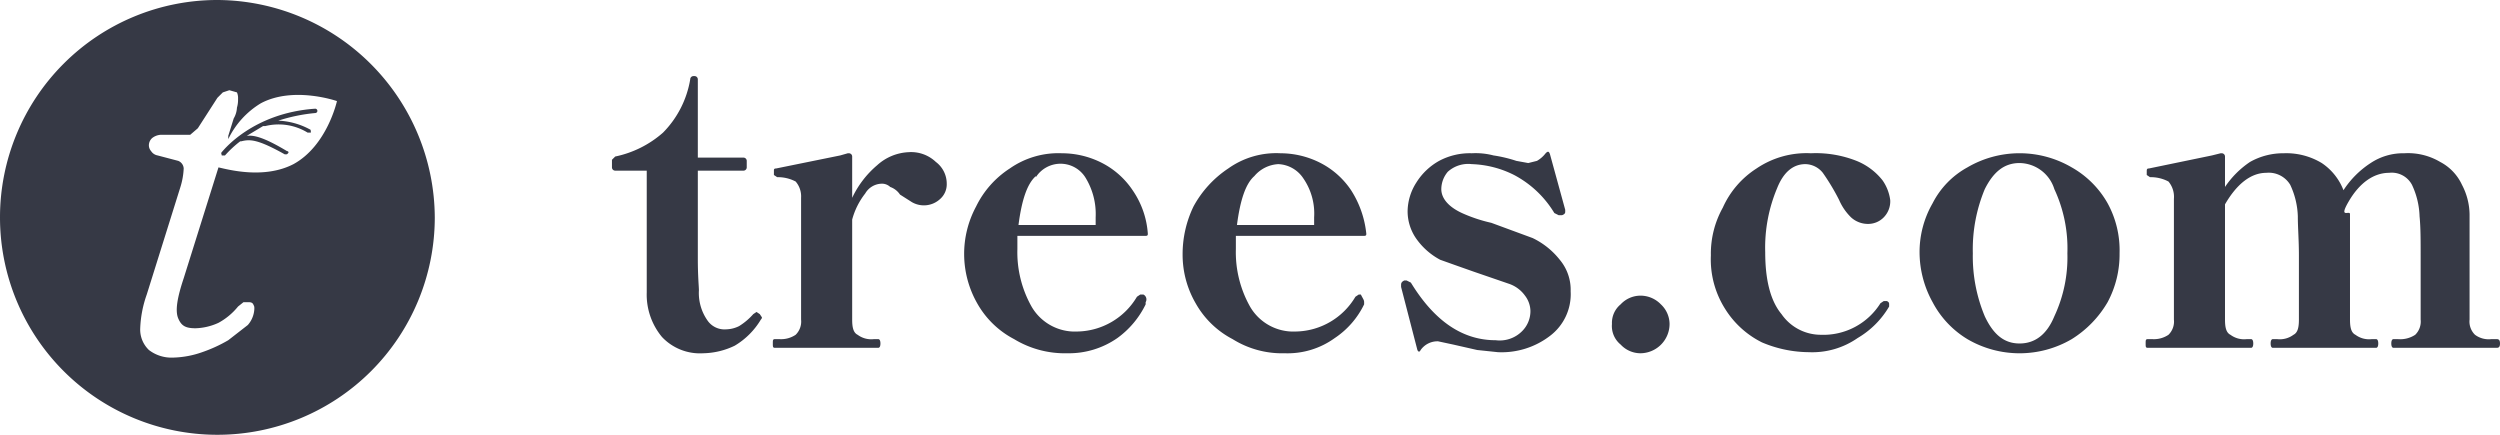
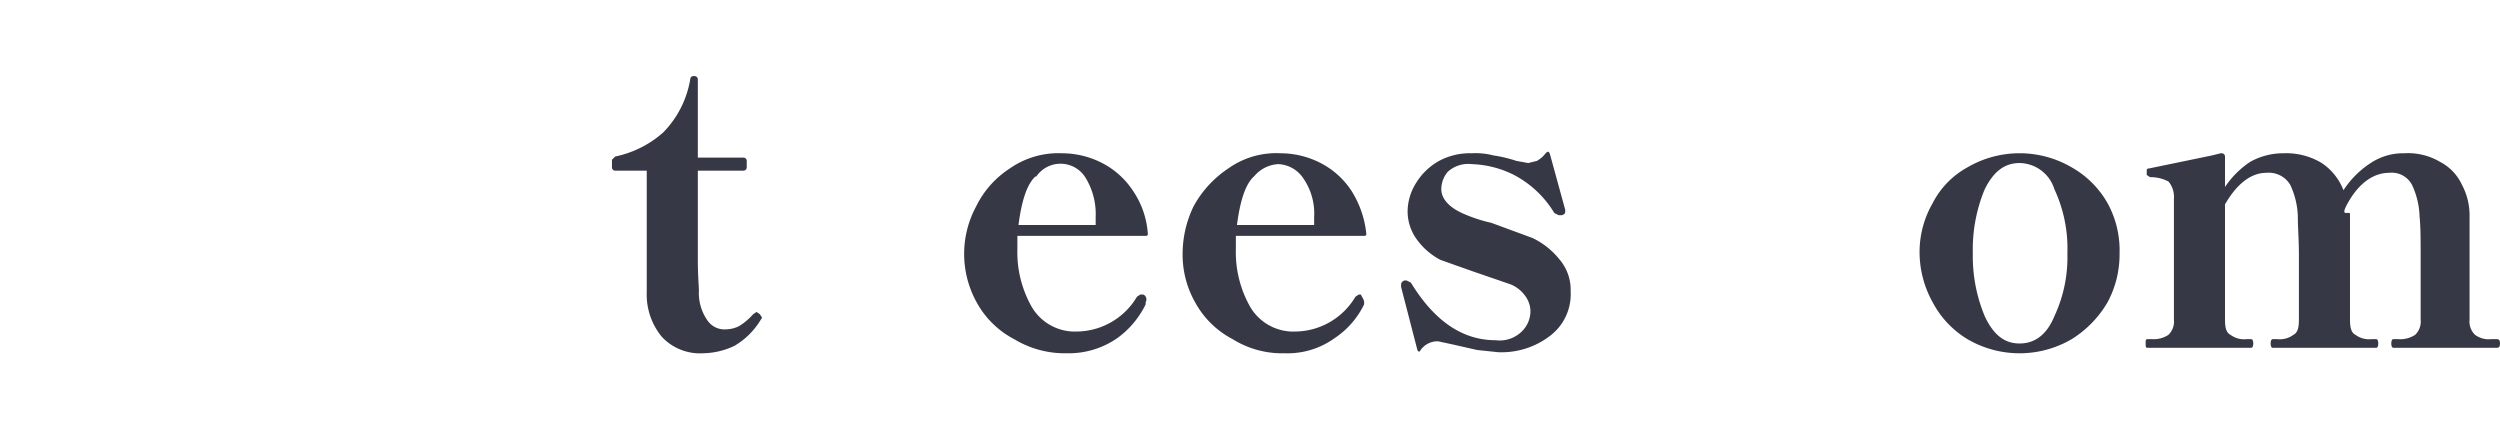
<svg xmlns="http://www.w3.org/2000/svg" viewBox="0 0 230 40" width="230" height="40">
  <g fill="#363945">
    <path d="m60.9 31a6.1 6.1 0 0 1 -1.4-4.1v-11.2h-2.9a.3.3 0 0 1 -.3-.3v-.7l.3-.3a9.6 9.6 0 0 0 4.4-2.2 9.1 9.1 0 0 0 2.5-4.9.3.3 0 0 1 .3-.3h.1a.3.3 0 0 1 .3.3v7.2h4.2a.3.3 0 0 1 .3.3v.6a.3.3 0 0 1 -.3.3h-4.2v8.1c0 1.6.1 2.6.1 2.9a4.4 4.4 0 0 0 .8 2.8 1.9 1.9 0 0 0 1.7.8 2.8 2.8 0 0 0 1.2-.3 5.8 5.8 0 0 0 1.3-1.1l.3-.2.3.2.2.3a.3.3 0 0 1 -.1.2 6.9 6.9 0 0 1 -2.4 2.4 6.9 6.9 0 0 1 -2.9.7 4.8 4.8 0 0 1 -3.8-1.5z" />
-     <path d="m86.1 14.9a2.5 2.5 0 0 1 1 2 1.8 1.8 0 0 1 -.6 1.4 2.2 2.2 0 0 1 -2.6.3l-1.1-.7a1.8 1.8 0 0 0 -.9-.7 1.1 1.1 0 0 0 -.8-.3 1.8 1.8 0 0 0 -1.5.9 6.7 6.7 0 0 0 -1.2 2.4v9.2c0 .7.1 1.2.5 1.4a2.1 2.1 0 0 0 1.5.4h.4c.1 0 .2.1.2.4s-.1.4-.2.4h-9.5c-.2 0-.2-.1-.2-.4s0-.4.2-.4h.4a2.4 2.4 0 0 0 1.5-.4 1.7 1.7 0 0 0 .5-1.4v-11.2a2.1 2.1 0 0 0 -.5-1.5 3.5 3.5 0 0 0 -1.7-.4l-.3-.2v-.4c0-.1 0-.2.2-.2l5.9-1.2.7-.2h.1a.3.3 0 0 1 .3.3v3.8a8.9 8.9 0 0 1 2.3-3 4.6 4.6 0 0 1 2.9-1.2 3.3 3.3 0 0 1 2.5.9z" />
    <path d="m105.4 27.8v.2a8.3 8.3 0 0 1 -2.6 3.1 7.8 7.8 0 0 1 -4.6 1.4 9 9 0 0 1 -4.9-1.3 8.3 8.3 0 0 1 -3.4-3.3 9.2 9.2 0 0 1 -.1-8.9 8.7 8.7 0 0 1 3.1-3.5 7.8 7.8 0 0 1 4.8-1.4 8.1 8.1 0 0 1 3.7.9 7.5 7.5 0 0 1 2.8 2.5 8 8 0 0 1 1.4 4c0 .1 0 .2-.2.2h-11.8v1.2a10.2 10.2 0 0 0 1.3 5.3 4.6 4.6 0 0 0 4.2 2.3 6.5 6.5 0 0 0 5.5-3.2l.3-.2h.3a.5.5 0 0 1 .2.7zm-10.1-11.6c-.8.7-1.3 2.2-1.6 4.5h7.1v-.7a6.4 6.4 0 0 0 -.9-3.6 2.7 2.7 0 0 0 -4.6-.1z" />
    <path d="m125.5 27.8v.2a7.8 7.8 0 0 1 -2.7 3.1 7.4 7.4 0 0 1 -4.6 1.4 8.6 8.6 0 0 1 -4.8-1.3 8.3 8.3 0 0 1 -3.4-3.3 8.9 8.9 0 0 1 -1.2-4.5 10.1 10.1 0 0 1 1-4.4 9.8 9.8 0 0 1 3.2-3.5 7.6 7.6 0 0 1 4.8-1.4 8.1 8.1 0 0 1 3.7.9 7.5 7.5 0 0 1 2.8 2.5 9.1 9.1 0 0 1 1.4 4c0 .1 0 .2-.2.2h-11.8v1.2a10.2 10.2 0 0 0 1.3 5.3 4.6 4.6 0 0 0 4.2 2.3 6.5 6.5 0 0 0 5.5-3.2l.3-.2h.2c.2.4.3.5.3.7zm-10.1-11.6c-.8.7-1.3 2.2-1.6 4.5h7.1v-.7a5.7 5.7 0 0 0 -1-3.6 2.9 2.9 0 0 0 -2.3-1.3 3.1 3.1 0 0 0 -2.2 1.1z" />
    <path d="m130.4 32.2-1.5-5.8v-.2c0-.2.1-.3.3-.4h.2l.4.2c2.2 3.6 4.8 5.3 7.8 5.3a2.9 2.9 0 0 0 2.4-.8 2.6 2.6 0 0 0 .8-1.9 2.4 2.4 0 0 0 -.5-1.4 3 3 0 0 0 -1.5-1.1l-3.2-1.1-1.7-.6-1.4-.5a6.3 6.3 0 0 1 -2.1-1.8 4.4 4.4 0 0 1 -.9-2.7 5 5 0 0 1 .8-2.6 5.8 5.8 0 0 1 2.1-2 6 6 0 0 1 3-.7 6.5 6.5 0 0 1 2 .2 12.3 12.3 0 0 1 2.1.5l1.1.2.8-.2a2.7 2.7 0 0 0 .8-.7c.2-.2.3-.2.4.1l1.4 5.1v.2q0 .2-.3.3h-.3l-.4-.2a9.5 9.5 0 0 0 -3.7-3.5 9.3 9.3 0 0 0 -3.9-1 2.8 2.8 0 0 0 -2.2.7 2.5 2.5 0 0 0 -.6 1.6c0 .8.6 1.6 1.9 2.2a13.9 13.9 0 0 0 2.7.9l3.8 1.4a7.1 7.1 0 0 1 2.5 2 4.3 4.3 0 0 1 1 2.9 4.8 4.8 0 0 1 -1.9 4.1 7.3 7.3 0 0 1 -4.8 1.5l-1.9-.2-2.2-.5-1.4-.3a1.9 1.9 0 0 0 -1.6.8c-.1.2-.2.2-.3 0z" />
-     <path d="m149.1 31.7a2.2 2.2 0 0 1 -.8-1.9 2.2 2.2 0 0 1 .8-1.8 2.5 2.5 0 0 1 1.8-.8 2.6 2.6 0 0 1 1.9.8 2.5 2.5 0 0 1 .8 1.8 2.7 2.7 0 0 1 -2.7 2.7 2.5 2.5 0 0 1 -1.8-.8z" />
-     <path d="m162.1 31.5a8.4 8.4 0 0 1 -3.4-3.1 8.5 8.5 0 0 1 -1.3-4.9 8.7 8.7 0 0 1 1.1-4.4 8.3 8.3 0 0 1 3.1-3.6 8.2 8.2 0 0 1 5-1.4 10.2 10.2 0 0 1 4.2.7 5.8 5.8 0 0 1 2.4 1.8 4.1 4.1 0 0 1 .7 1.8 2.1 2.1 0 0 1 -.6 1.6 2 2 0 0 1 -1.4.6 2.3 2.3 0 0 1 -1.6-.6 5 5 0 0 1 -1.1-1.6 20.2 20.2 0 0 0 -1.5-2.5 2.1 2.1 0 0 0 -1.6-.8c-1.1 0-2 .7-2.6 2.2a14.1 14.1 0 0 0 -1.1 5.9q0 3.9 1.5 5.7a4.4 4.4 0 0 0 3.6 1.9 6.2 6.2 0 0 0 5.5-2.9l.3-.2h.3c.2.1.2.2.2.3v.2a8.1 8.1 0 0 1 -2.9 2.9 7.3 7.3 0 0 1 -4.5 1.3 11.2 11.2 0 0 1 -4.3-.9z" />
    <path d="m181 31.2a8.7 8.7 0 0 1 -3.2-3.4 9.5 9.5 0 0 1 -1.2-4.5 9 9 0 0 1 1.2-4.6 7.8 7.8 0 0 1 3.2-3.3 9.5 9.5 0 0 1 9.6 0 8.7 8.7 0 0 1 3.3 3.3 9 9 0 0 1 1.1 4.6 9.3 9.3 0 0 1 -1.1 4.5 9.8 9.8 0 0 1 -3.3 3.4 9.5 9.5 0 0 1 -9.6 0zm8-2.1a12.8 12.8 0 0 0 1.2-5.8 12.9 12.9 0 0 0 -1.2-5.9 3.4 3.4 0 0 0 -3.2-2.4c-1.4 0-2.4.8-3.2 2.4a14.4 14.4 0 0 0 -1.1 5.9 14.3 14.3 0 0 0 1.1 5.8c.8 1.7 1.8 2.5 3.2 2.5s2.5-.8 3.2-2.5z" />
    <path d="m229.7 31.2c.2 0 .3.1.3.4s-.1.4-.3.4h-9.5c-.1 0-.2-.1-.2-.4s.1-.4.2-.4h.4a2.5 2.5 0 0 0 1.6-.4 1.7 1.7 0 0 0 .5-1.4v-5.9c0-1.4 0-2.6-.1-3.6a7.3 7.3 0 0 0 -.7-2.9 2.1 2.1 0 0 0 -2.1-1.1c-1.4 0-2.7.9-3.7 2.6s.1.8.1 1.2v9.7c0 .7.1 1.2.5 1.4a2.1 2.1 0 0 0 1.5.4h.4c.1 0 .2.1.2.4s-.1.4-.2.4h-9.5c-.1 0-.2-.1-.2-.4s.1-.4.2-.4h.4a2.1 2.1 0 0 0 1.5-.4c.4-.2.5-.7.5-1.4v-5.9c0-1.4-.1-2.6-.1-3.6a7.3 7.3 0 0 0 -.7-2.9 2.3 2.3 0 0 0 -2.2-1.1c-1.4 0-2.7 1-3.8 2.9v10.6c0 .7.1 1.2.5 1.4a2.1 2.1 0 0 0 1.5.4h.4c.1 0 .2.1.2.4s-.1.4-.2.4h-9.5c-.2 0-.2-.1-.2-.4s0-.4.2-.4h.4a2.4 2.4 0 0 0 1.5-.4 1.7 1.7 0 0 0 .5-1.4v-11.1a2.2 2.2 0 0 0 -.5-1.6 3.5 3.5 0 0 0 -1.7-.4l-.3-.2v-.3c0-.2 0-.3.2-.3l5.8-1.2.8-.2h.1a.3.3 0 0 1 .3.3v2.8a8.4 8.4 0 0 1 2.3-2.3 6.2 6.2 0 0 1 3.1-.8 6.3 6.3 0 0 1 3.5.9 5.3 5.3 0 0 1 2 2.5 8.5 8.5 0 0 1 2.5-2.5 5.4 5.4 0 0 1 3.1-.9 5.8 5.8 0 0 1 3.3.8 4.5 4.5 0 0 1 2 2.1 6 6 0 0 1 .7 2.7v9.7a1.7 1.7 0 0 0 .5 1.4 2.1 2.1 0 0 0 1.5.4z" />
-     <path d="m20 0a20 20 0 1 0 20 20 20.1 20.1 0 0 0 -20-20zm7 15.1c-2.7 1.4-6 .5-6.9.3l-3.2 10.2c-.6 1.8-.8 3-.5 3.7s.7.9 1.6.9a5.4 5.4 0 0 0 2.1-.5 6 6 0 0 0 1.8-1.5l.5-.4h.4c.2 0 .4 0 .5.2s.1.2.1.4a2.4 2.4 0 0 1 -.6 1.5l-1.8 1.4a13.3 13.3 0 0 1 -2.4 1.1 8.6 8.6 0 0 1 -2.7.5 3.4 3.4 0 0 1 -2.2-.7 2.6 2.6 0 0 1 -.8-2 10.4 10.4 0 0 1 .6-3.1l3.1-9.9a6.7 6.7 0 0 0 .3-1.7.8.8 0 0 0 -.5-.7l-1.9-.5a.9.9 0 0 1 -.6-.4.8.8 0 0 1 -.2-.6.9.9 0 0 1 .3-.6 1.4 1.4 0 0 1 .9-.3h2.6l.7-.6 1.8-2.8.5-.5.6-.2.7.2a1.3 1.3 0 0 1 .1.6 2.5 2.5 0 0 1 -.1.8 2.2 2.2 0 0 1 -.3 1l-.5 1.6v.3a7.8 7.8 0 0 1 3-3.3c3-1.6 7-.2 7-.2s-.9 4.1-4 5.8zm2-5.1a.2.2 0 0 1 0 .4 15.7 15.7 0 0 0 -3.4.7 6.7 6.7 0 0 1 2.9.8c.1 0 .1.2.1.3h-.3a5.1 5.1 0 0 0 -3.9-.6h-.2l-1.5.9c.7-.1 1.7.2 3.7 1.4.1 0 .2.1.1.2s-.1.1-.2.1h-.1c-2.5-1.4-3.2-1.4-4-1.2h-.1a9.8 9.8 0 0 0 -1.4 1.3h-.3c0-.1-.1-.2 0-.3s2.8-3.6 8.6-4z" />
  </g>
</svg>